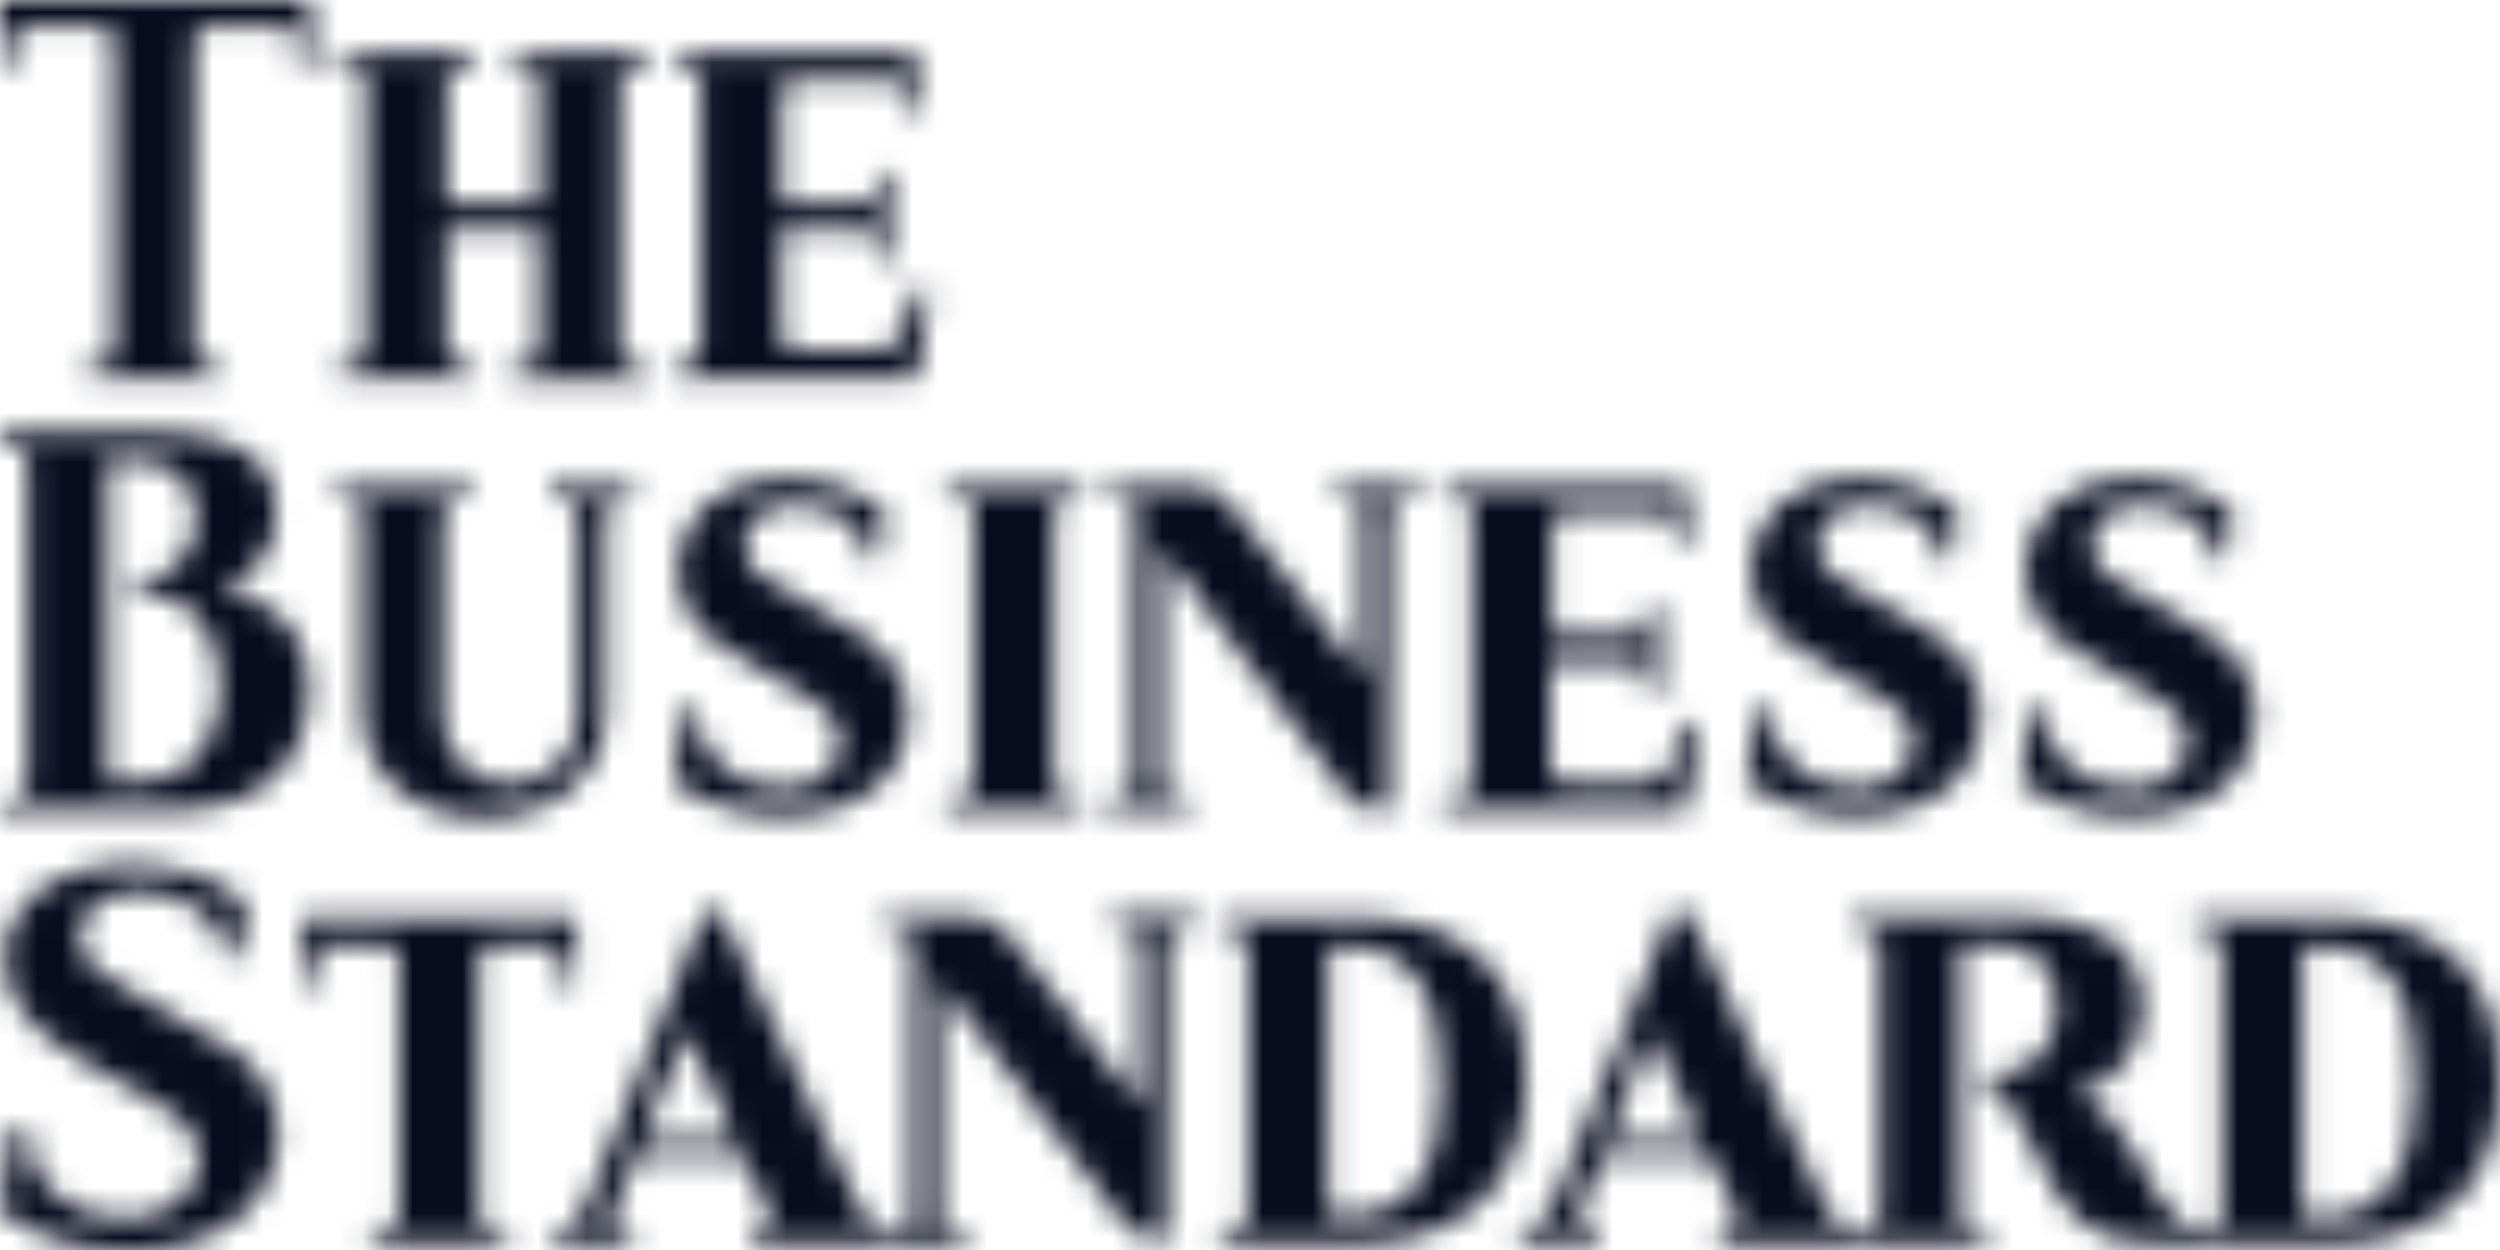
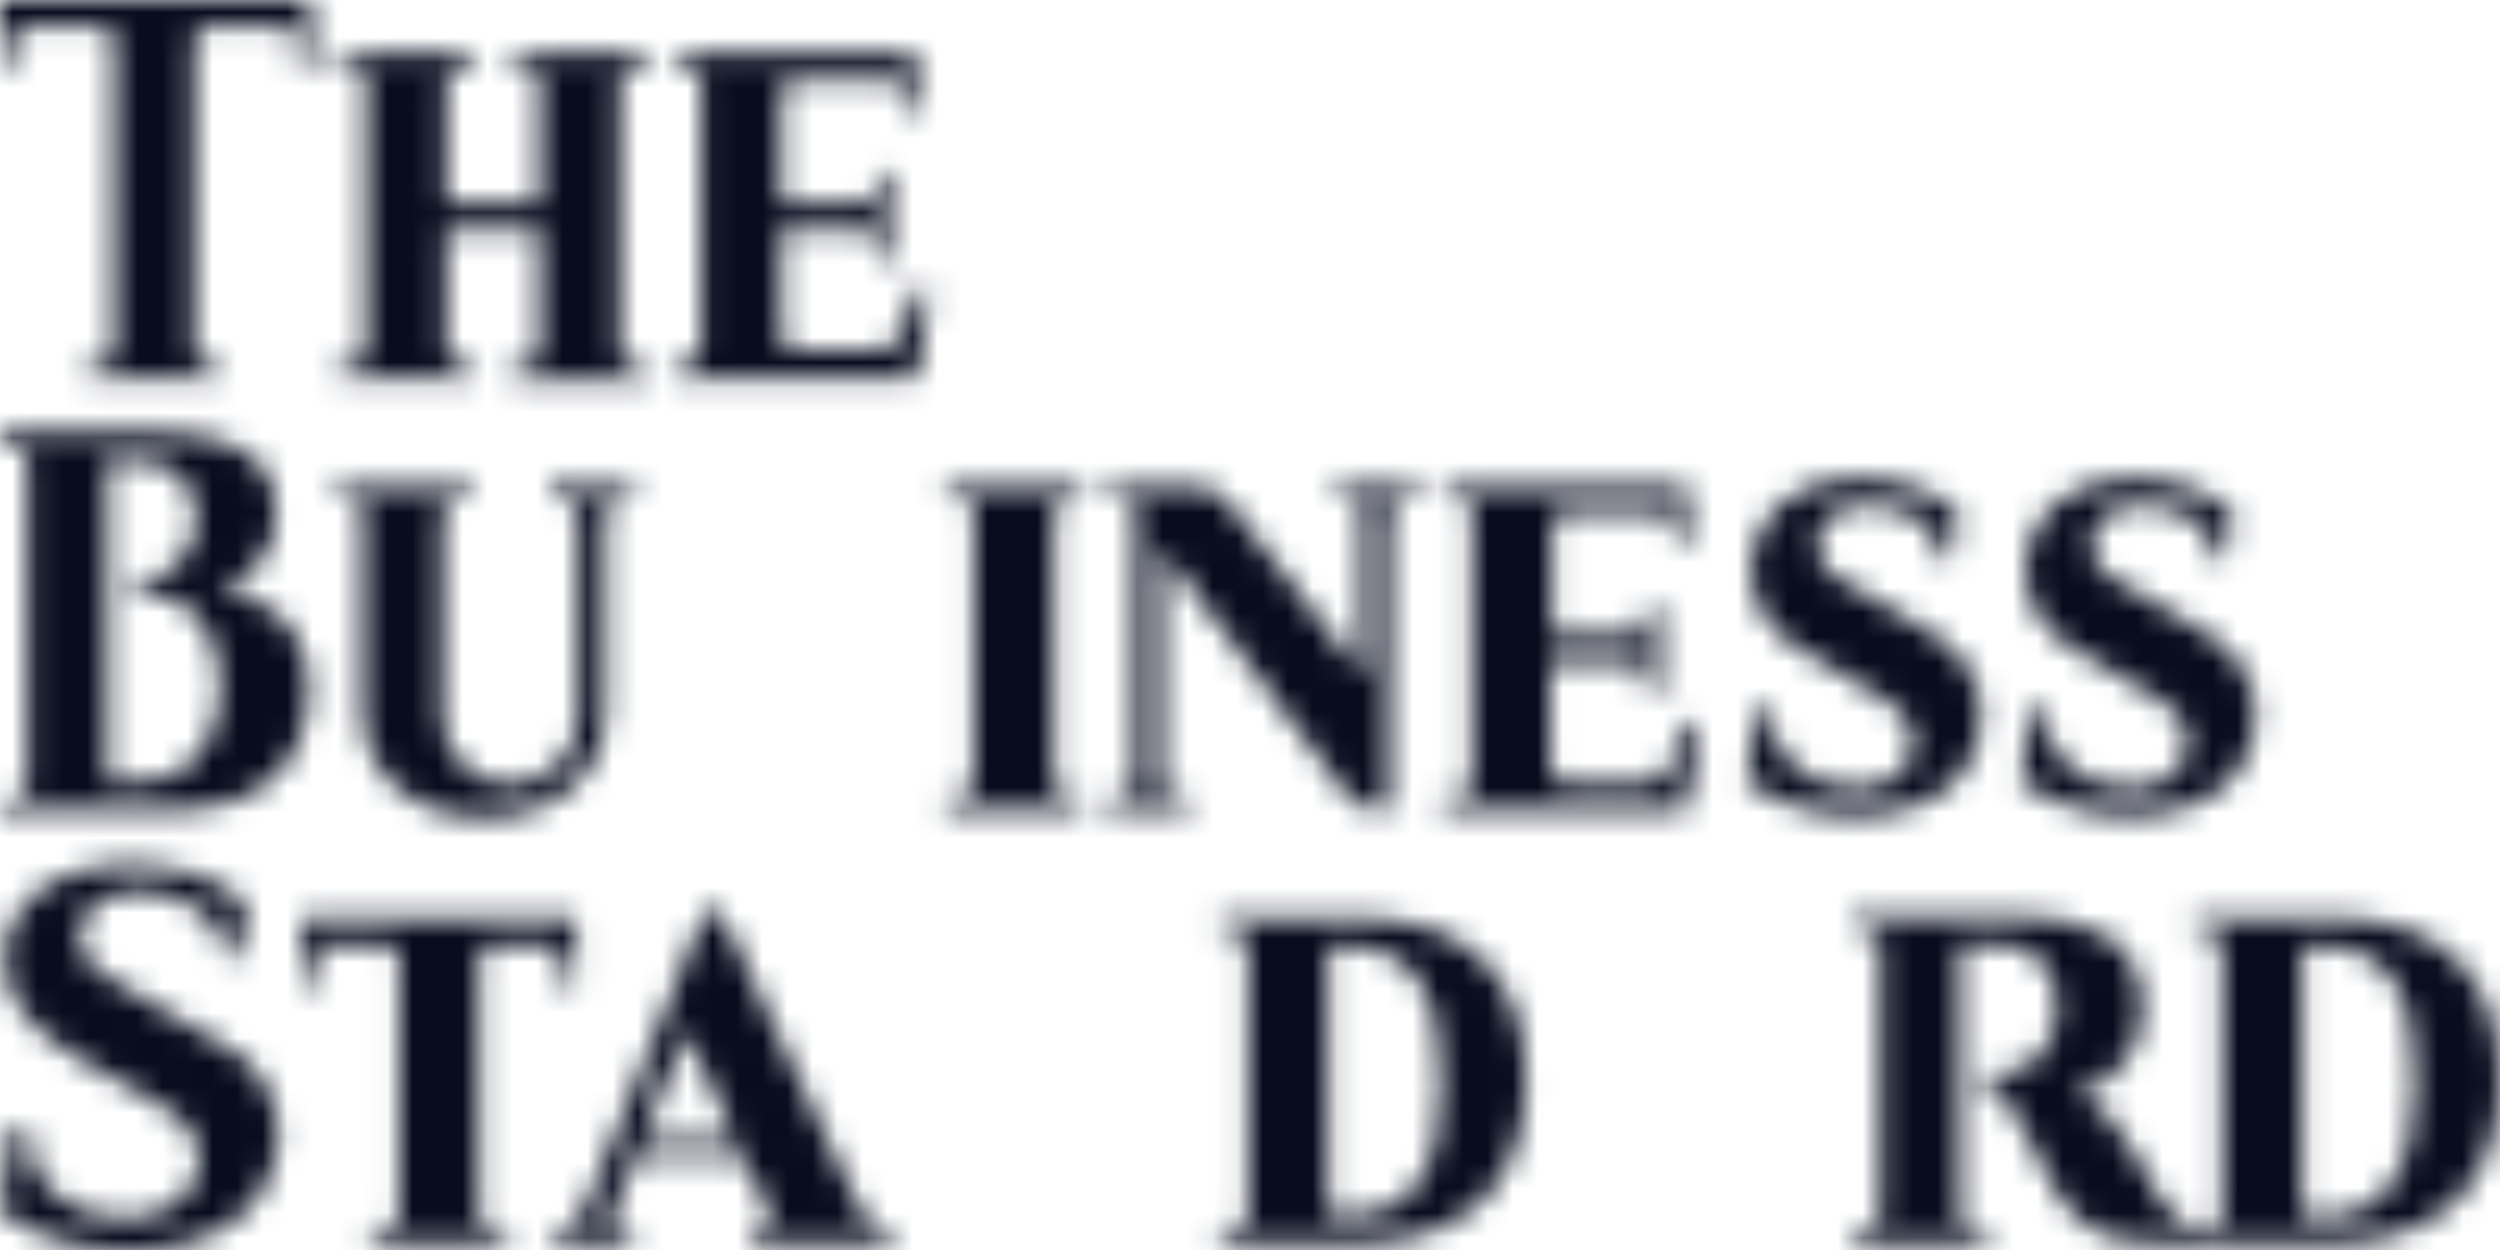
<svg xmlns="http://www.w3.org/2000/svg" width="100" height="50" viewBox="0 0 100 50" fill="none">
  <g clip-path="url(#clip0_846_2202)">
    <mask id="mask0_846_2202" style="mask-type:alpha" maskUnits="userSpaceOnUse" x="0" y="0" width="100" height="51">
      <path d="M25.904 2.708H25.349C25.071 2.708 24.793 2.917 24.793 3.264V14.097C24.793 14.375 25.001 14.653 25.349 14.653H25.904V15.208H20.487V14.583H21.043C21.321 14.583 21.599 14.375 21.599 14.028C21.599 12.361 21.599 10.833 21.599 9.167H17.849V14.028C17.849 14.306 18.057 14.583 18.404 14.583H18.96V15.139H13.543V14.583H14.098C14.376 14.583 14.654 14.375 14.654 14.028V3.195C14.654 2.917 14.446 2.639 14.098 2.639H13.543V2.153H18.96V2.708H18.404C18.126 2.708 17.849 2.917 17.849 3.264V8.125H21.599V3.264C21.599 2.986 21.39 2.708 21.043 2.708H20.487V2.153H25.904V2.708Z" fill="white" />
      <path d="M5.903 0H12.431V2.708H11.875V1.597C11.875 1.319 11.667 1.042 11.319 1.042H8.333C8.056 1.042 7.778 1.25 7.778 1.597V14.028C7.778 14.306 7.986 14.583 8.264 14.583H8.819V15.139H3.472V14.583H4.028C4.306 14.583 4.583 14.375 4.583 14.028V1.597C4.583 1.319 4.375 1.042 4.028 1.042H1.042C0.764 1.042 0.486 1.25 0.486 1.597V2.708H0V0H5.903Z" fill="white" />
      <path d="M37.223 11.667L36.667 15.139H26.945V14.583H27.501C27.779 14.583 28.056 14.375 28.056 14.028V3.195C28.056 2.917 27.848 2.639 27.501 2.639H26.945V2.153H36.667V4.444H36.112V3.75C36.112 3.472 35.904 3.195 35.556 3.195H31.737C31.459 3.195 31.251 3.403 31.251 3.75V8.125H34.515C34.792 8.125 35.001 7.917 35.001 7.639V6.944H35.556V10.417H35.001V9.722C35.001 9.444 34.792 9.167 34.445 9.167H31.251V13.472C31.251 13.75 31.459 14.028 31.806 14.028H34.862C35.765 14.028 36.042 13.611 36.251 12.847L36.598 11.597L37.223 11.667Z" fill="white" />
      <path d="M3.681 38.611C4.028 38.889 4.375 39.167 4.792 39.375L8.958 41.806C10.972 42.847 11.736 45.347 10.625 47.361C10.347 47.847 10.069 48.264 9.653 48.611C7.292 50.694 2.292 50.347 0 48.403L0.556 45H1.111C1.111 47.292 2.569 48.681 4.931 48.75C7.708 48.819 9.444 45.903 6.389 44.167L3.194 42.361C1.528 41.389 0.069 40.069 0.208 38.194C0.417 33.958 7.153 33.681 9.861 36.111L9.514 38.264H8.958C8.958 35.903 5.417 35.069 3.889 36.111C3.125 36.667 2.986 37.708 3.542 38.472C3.611 38.472 3.611 38.542 3.681 38.611Z" fill="white" />
      <path d="M23.054 36.736V39.444H22.499V38.333C22.499 38.056 22.29 37.778 21.943 37.778H19.721C19.443 37.778 19.165 37.986 19.165 38.333V48.611C19.165 48.889 19.374 49.167 19.721 49.167H20.276V49.722H14.86V49.167H15.415C15.693 49.167 15.971 48.958 15.971 48.611V38.333C15.971 38.056 15.763 37.778 15.415 37.778H13.193C12.915 37.778 12.638 37.986 12.638 38.333V39.444H12.082V36.736H23.054Z" fill="white" />
      <path d="M23.403 48.333L28.195 36.458H28.82L34.445 48.472C34.723 48.889 35.139 49.167 35.625 49.167V49.722H30.07V49.167H30.348C30.625 49.167 30.834 48.889 30.834 48.611C30.834 48.542 30.834 48.472 30.764 48.472L29.723 46.25H25.417L24.514 48.472C24.445 48.75 24.584 49.028 24.861 49.167C24.931 49.167 24.931 49.167 25 49.167H25.278V49.722H22.223V49.167C22.778 49.167 23.264 48.819 23.403 48.333ZM29.445 45.625L27.431 41.25L25.695 45.625H29.445Z" fill="white" />
      <path d="M88.056 49.722H86.598C84.584 49.722 83.334 49.444 82.223 47.639C81.667 46.736 80.625 44.306 80.139 43.819C79.931 43.611 79.723 43.542 79.445 43.472V42.917H80.07C82.917 42.917 83.125 37.778 80.07 37.778H78.403V48.611C78.403 48.889 78.612 49.167 78.959 49.167H79.514V49.722H74.098V49.167H74.653C74.931 49.167 75.209 48.958 75.209 48.611V37.778C75.209 37.5 75 37.222 74.653 37.222H74.098V36.667H80.973C83.334 36.667 85.695 37.5 85.695 40.278C85.764 41.944 84.584 43.403 82.987 43.75C85.417 44.653 85.695 47.847 87.362 48.958C87.57 49.097 87.848 49.167 88.125 49.097L88.056 49.722Z" fill="white" />
      <path d="M92.083 37.847H92.847C95.555 37.847 96.597 39.792 96.597 43.264C96.597 46.736 95.486 48.681 92.847 48.681H92.083V37.847ZM100 43.194C100 38.889 97.43 36.736 93.472 36.736H87.777V37.292H88.333C88.611 37.292 88.888 37.5 88.888 37.847V48.611C88.888 48.889 88.68 49.167 88.333 49.167H87.777V49.722H93.472C97.43 49.653 100 47.5 100 43.194Z" fill="white" />
-       <path d="M62.082 48.333L66.874 36.458H67.499L73.124 48.472C73.401 48.889 73.818 49.167 74.304 49.167V49.722H68.749V49.167H69.026C69.304 49.167 69.513 48.889 69.513 48.611C69.513 48.542 69.513 48.472 69.443 48.472L68.401 46.25H64.096L63.193 48.403C63.124 48.681 63.263 48.958 63.54 49.097C63.61 49.097 63.61 49.097 63.679 49.097H63.957V49.653H60.832V49.097C61.388 49.167 61.874 48.819 62.082 48.333ZM68.054 45.625L66.04 41.25L64.304 45.625H68.054Z" fill="white" />
-       <path d="M37.571 48.611C37.571 48.889 37.779 49.167 38.126 49.167H38.682V49.722H35.418V49.167H35.974C36.251 49.167 36.529 48.958 36.529 48.611V37.778C36.529 37.5 36.321 37.222 35.974 37.222H35.418V36.667H38.96C39.446 36.667 39.932 36.944 40.279 37.361L45.626 44.236V37.708C45.626 37.431 45.418 37.153 45.071 37.153H44.515V36.597H47.779V37.153H47.224C46.946 37.153 46.668 37.361 46.668 37.708V49.583H46.251C45.765 49.583 45.279 49.306 44.932 48.889L37.571 39.236V48.611Z" fill="white" />
      <path d="M53.126 37.847H53.89C56.529 37.847 57.64 39.792 57.64 43.264C57.64 46.736 56.598 48.611 53.89 48.611H53.126V37.847ZM61.042 43.194C61.042 38.889 58.473 36.736 54.515 36.736H48.82V37.292H49.376C49.654 37.292 49.931 37.5 49.931 37.847V48.611C49.931 48.889 49.723 49.167 49.376 49.167H48.82V49.722H54.515C58.473 49.653 61.042 47.5 61.042 43.194Z" fill="white" />
      <path d="M4.306 31.32V18.403H5.417C6.667 18.333 7.778 19.236 7.847 20.486C7.847 20.556 7.847 20.625 7.847 20.695C7.917 22.014 6.944 23.125 5.694 23.195C5.625 23.195 5.556 23.195 5.486 23.195V23.75C7.847 23.75 8.819 25.347 8.819 27.5C8.819 29.653 7.708 31.25 5.486 31.25H4.306V31.32ZM6.458 17.292H0V17.847H0.556C0.833 17.847 1.111 18.056 1.111 18.403V31.458C1.111 31.736 0.833 31.945 0.556 31.945H0V32.431H7.083C9.722 32.431 12.361 31.042 12.361 27.57C12.361 25.07 10.694 23.889 8.75 23.472C10.139 23.195 11.111 21.945 11.042 20.556C11.111 17.917 8.611 17.292 6.458 17.292Z" fill="white" />
      <path d="M42.153 31.319C42.153 31.597 42.361 31.875 42.709 31.875H43.264V32.43H37.848V31.875H38.403C38.681 31.875 38.959 31.667 38.959 31.319V20.486C38.959 20.208 38.75 19.93 38.403 19.93H37.848V19.444H43.264V20H42.709C42.431 20 42.153 20.208 42.153 20.555V31.319Z" fill="white" />
      <path d="M46.458 31.319C46.458 31.597 46.666 31.875 47.013 31.875H47.569V32.43H44.305V31.875H44.86C45.138 31.875 45.416 31.667 45.416 31.319V20.486C45.416 20.208 45.208 19.93 44.86 19.93H44.305V19.444H47.846C48.333 19.444 48.819 19.722 49.166 20.139L54.513 27.014V20.486C54.513 20.208 54.305 19.93 53.958 19.93H53.402V19.444H56.666V20H56.11C55.833 20 55.555 20.208 55.555 20.555V32.43H55.138C54.652 32.43 54.166 32.153 53.819 31.736L46.458 21.944V31.319Z" fill="white" />
      <path d="M83.888 22.708C84.165 22.986 84.513 23.195 84.86 23.333L88.401 25.417C90.138 26.458 90.763 28.681 89.79 30.417C89.582 30.764 89.304 31.111 89.026 31.389C87.013 33.194 82.915 32.917 80.832 31.25L81.318 28.264H81.804C81.804 30.278 83.054 31.458 85.138 31.528C87.638 31.597 88.401 29.097 86.249 27.917L82.985 25.972C81.596 25.278 80.832 23.82 81.04 22.292C81.596 18.542 86.943 18.403 89.304 20.486L89.026 22.361H88.54C88.54 20.347 85.554 19.653 84.235 20.625C83.61 21.111 83.471 21.945 83.957 22.57C83.818 22.57 83.888 22.639 83.888 22.708Z" fill="white" />
      <path d="M22.083 19.444H25.347V20H24.791C24.514 20 24.236 20.208 24.236 20.555V28.403C24.236 31.042 22.083 32.708 19.375 32.708C16.666 32.708 14.514 31.042 14.514 28.403V20.486C14.514 20.208 14.305 19.93 13.958 19.93H13.402V19.444H18.819V20H18.264C17.986 20 17.708 20.208 17.708 20.555C17.708 23.264 17.708 25.972 17.708 28.68C17.708 30.139 18.889 31.389 20.416 31.389C21.875 31.389 23.125 30.208 23.125 28.68C23.125 25.972 23.125 23.264 23.125 20.555C23.125 20.278 22.916 20 22.569 20H22.014V19.444H22.083Z" fill="white" />
      <path d="M72.915 22.708C73.193 22.986 73.54 23.195 73.887 23.333L77.429 25.417C79.165 26.458 79.79 28.681 78.818 30.417C78.609 30.764 78.332 31.111 78.054 31.389C76.04 33.194 71.943 32.917 69.859 31.25L70.346 28.264H70.832C70.832 30.278 72.082 31.458 74.165 31.528C76.665 31.597 77.429 29.097 75.276 27.917L72.012 25.972C70.623 25.278 69.859 23.82 70.068 22.292C70.623 18.542 75.971 18.403 78.332 20.486L78.054 22.361H77.568C77.568 20.347 74.582 19.653 73.262 20.625C72.637 21.111 72.498 21.945 72.984 22.57C72.846 22.57 72.846 22.639 72.915 22.708Z" fill="white" />
-       <path d="M30.001 22.708C30.279 22.986 30.626 23.195 30.973 23.333L34.515 25.417C36.251 26.458 36.876 28.681 35.904 30.417C35.695 30.764 35.417 31.111 35.14 31.389C33.126 33.194 29.029 32.917 26.945 31.25L27.431 28.264H27.918C27.918 30.278 29.168 31.458 31.251 31.528C33.751 31.597 34.515 29.097 32.362 27.917L29.098 25.972C27.709 25.278 26.945 23.82 27.154 22.292C27.709 18.542 33.056 18.403 35.417 20.486L35.14 22.361H34.654C34.654 20.347 31.668 19.653 30.348 20.625C29.723 21.111 29.584 21.945 30.07 22.57C29.931 22.57 29.931 22.639 30.001 22.708Z" fill="white" />
      <path d="M67.985 28.958L67.429 32.43H57.707V31.875H58.332C58.61 31.875 58.888 31.667 58.888 31.319V20.486C58.888 20.208 58.679 19.93 58.332 19.93H57.776V19.444H67.499V21.736H66.943V21.042C66.943 20.764 66.735 20.486 66.388 20.486H62.568C62.29 20.486 62.082 20.694 62.082 21.042V25.417H65.346C65.624 25.417 65.832 25.208 65.832 24.93V24.236H66.388V27.708H65.832V27.014C65.832 26.736 65.624 26.458 65.276 26.458H62.013V30.764C62.013 31.042 62.221 31.319 62.568 31.319H65.624C66.526 31.319 66.804 30.903 67.013 30.139L67.429 28.889L67.985 28.958Z" fill="white" />
    </mask>
    <g mask="url(#mask0_846_2202)">
      <rect width="144" height="83" fill="#070D1F" />
    </g>
  </g>
  <defs>
    <clipPath id="clip0_846_2202">
      <rect width="100" height="50" fill="white" />
    </clipPath>
  </defs>
</svg>